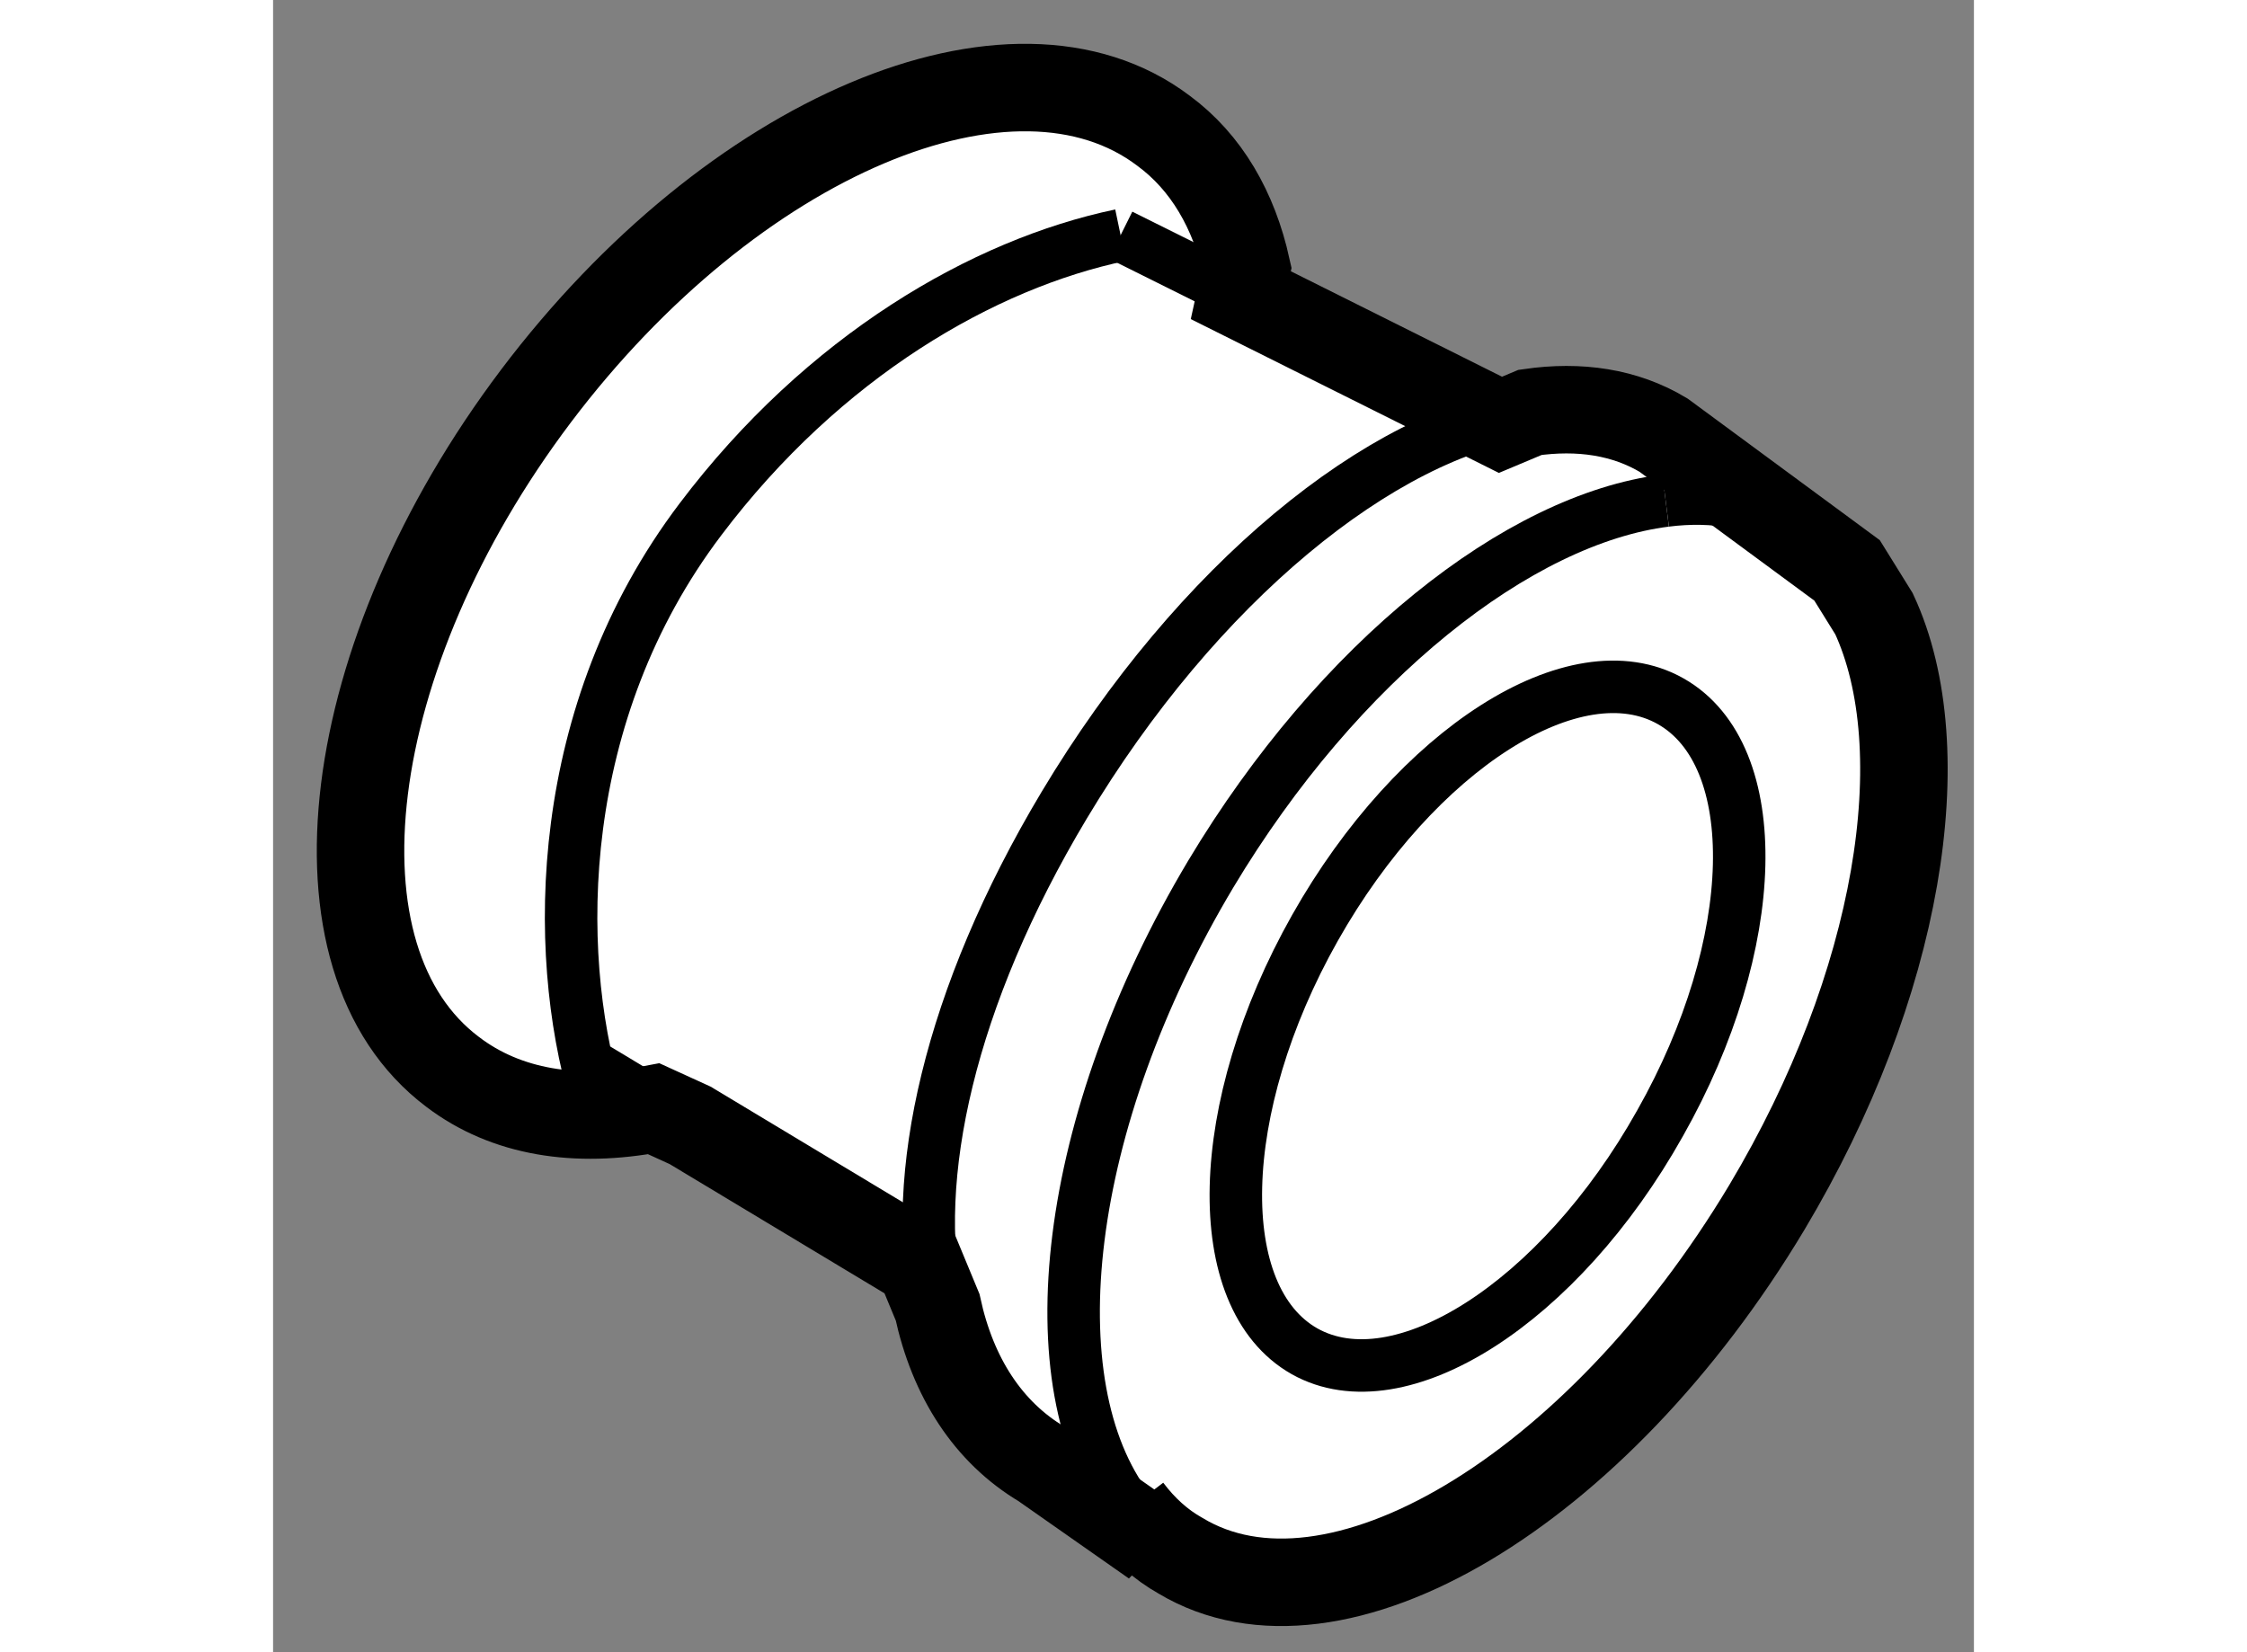
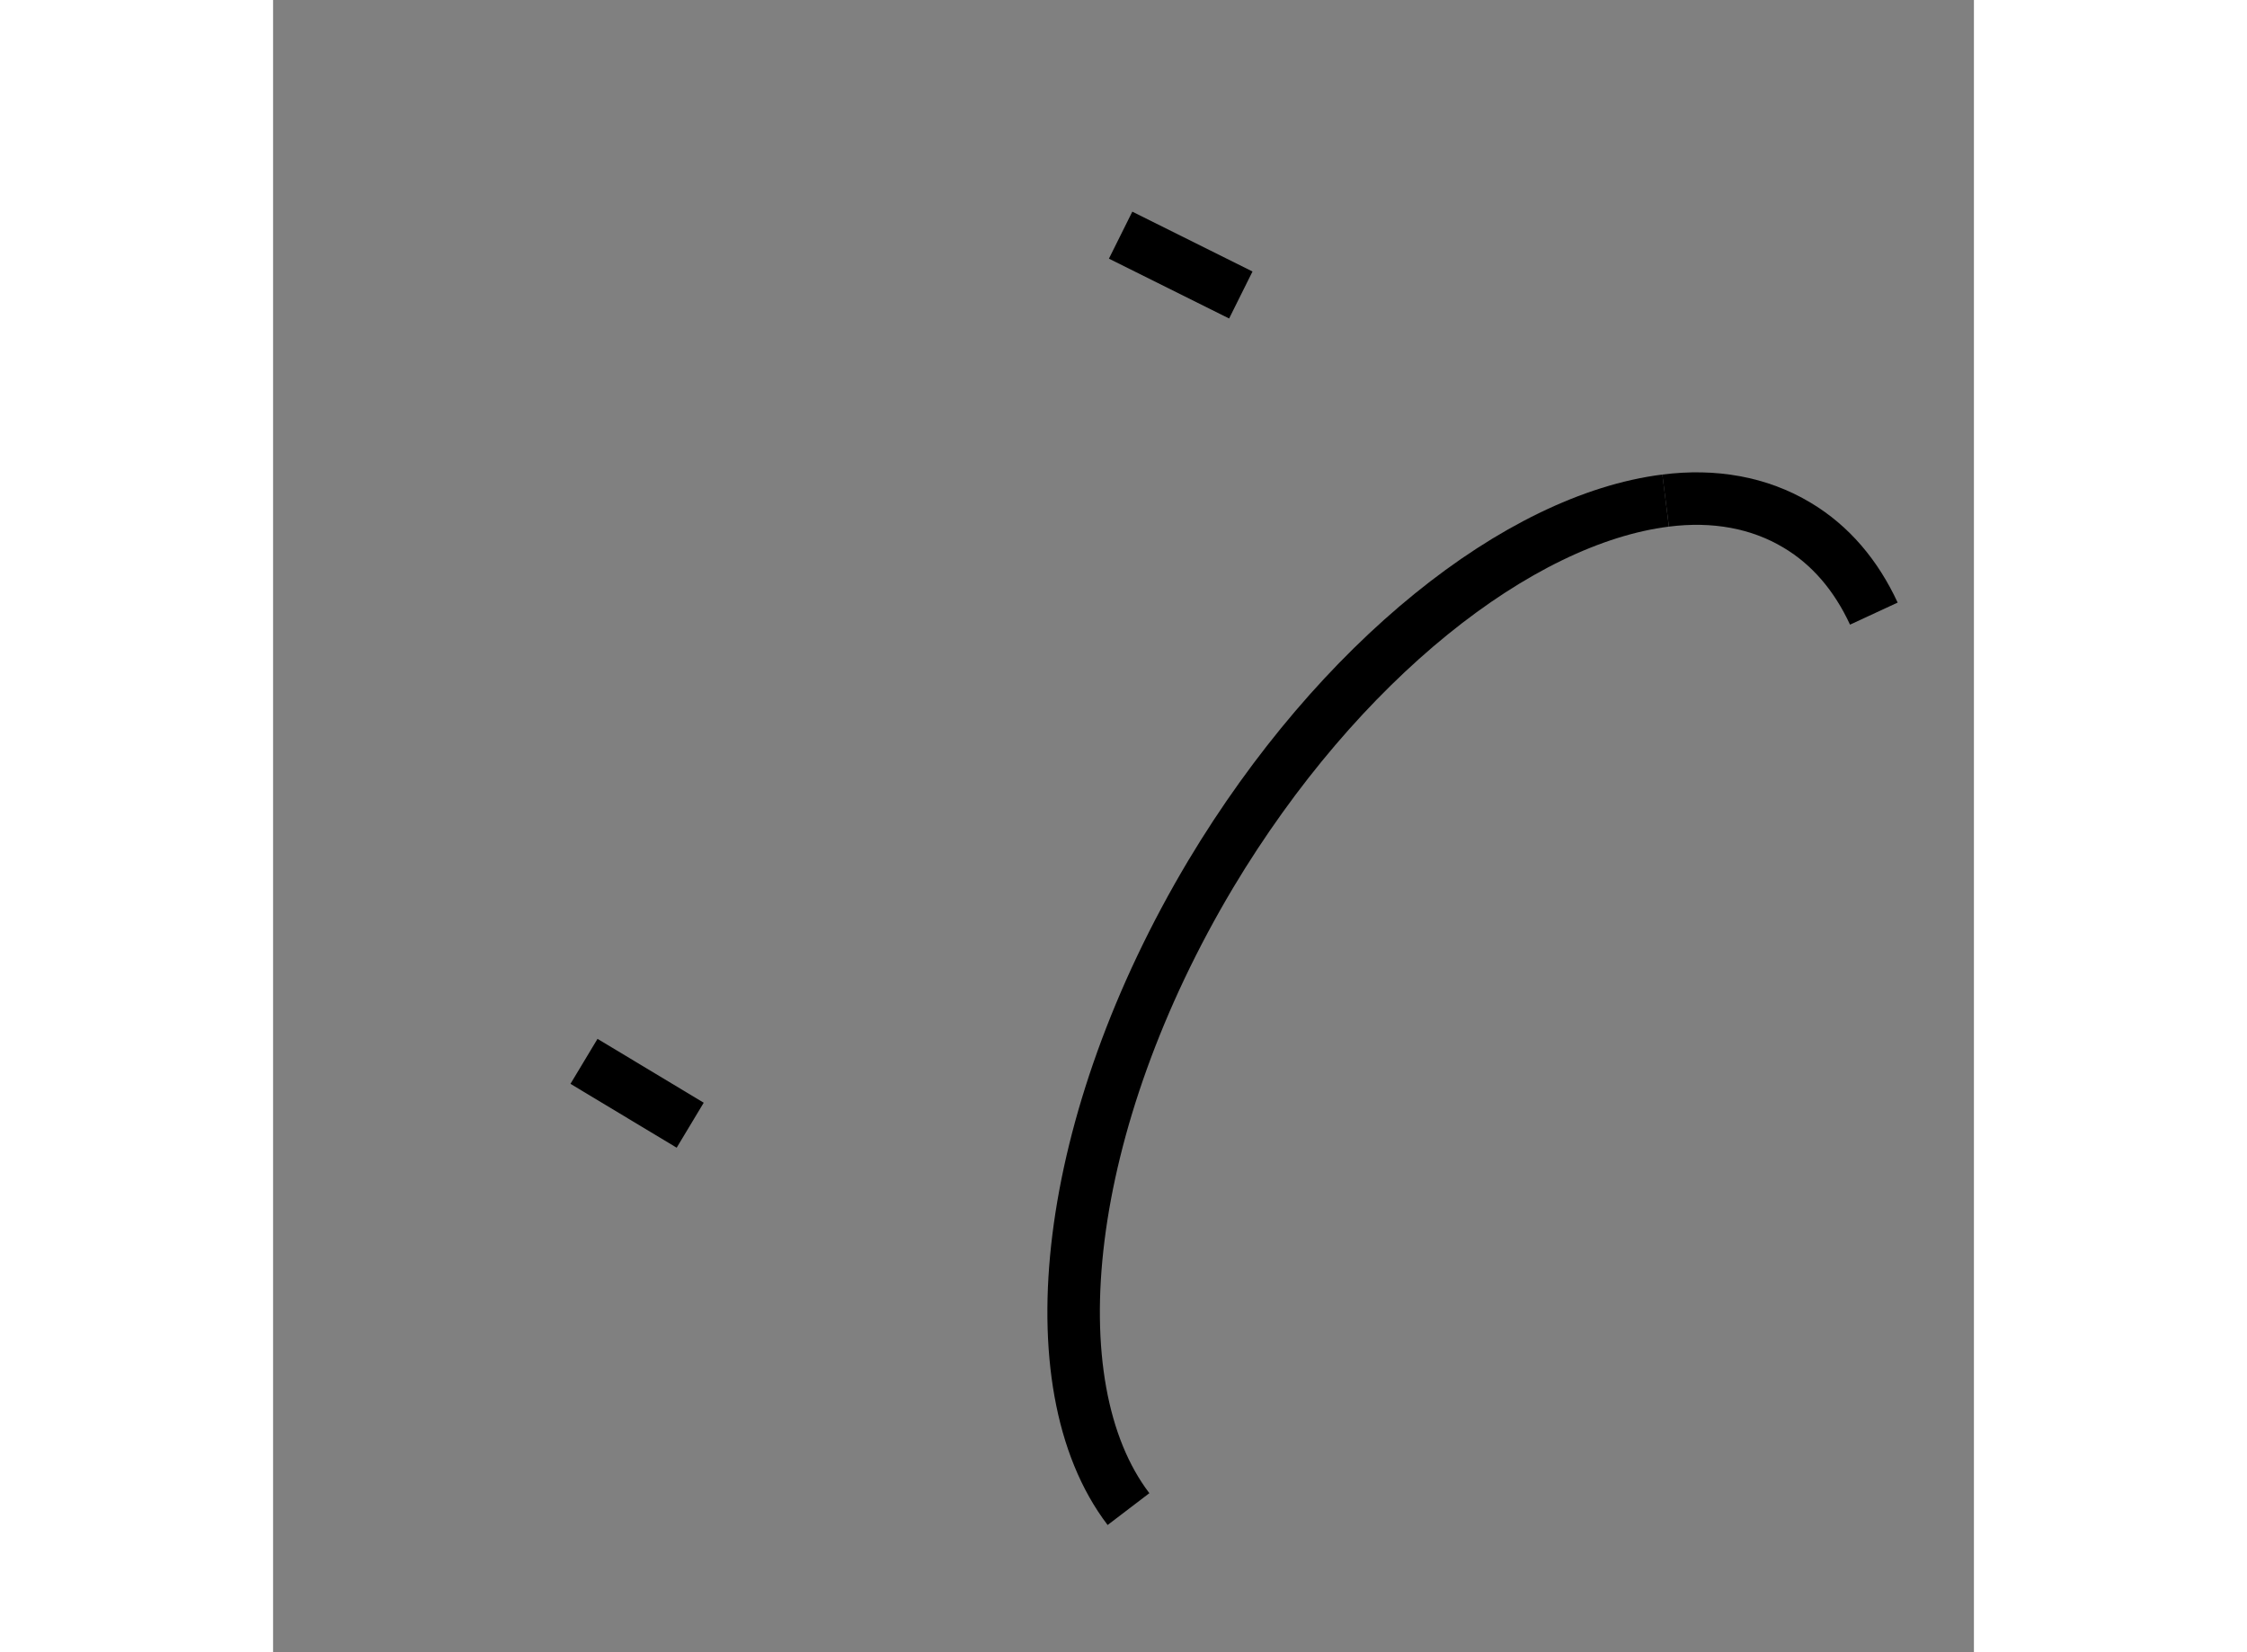
<svg xmlns="http://www.w3.org/2000/svg" version="1.1" x="0px" y="0px" width="244.8px" height="180px" viewBox="93.442 114.378 9.721 9.443" enable-background="new 0 0 244.8 180" xml:space="preserve">
  <rect x="93.442" y="114.378" width="9.721" height="9.443" fill="#808080" stroke="none" />
  <g>
-     <path fill="#FFFFFF" stroke="#000000" stroke-width="0.5" d="M102.438,117.638l-1.049-0.773l0,0    c-0.22-0.132-0.48-0.171-0.763-0.13l-0.169,0.071l-1.484-0.741l0.034-0.155c-0.073-0.33-0.23-0.604-0.476-0.785    c-0.86-0.65-2.463,0.029-3.586,1.516c-1.121,1.486-1.335,3.217-0.477,3.863c0.307,0.234,0.709,0.295,1.15,0.211l0.208,0.095    l1.31,0.788l0.104,0.251c0.087,0.402,0.289,0.715,0.599,0.899l0.638,0.447l-0.146-0.191c0.084,0.111,0.182,0.201,0.298,0.266    c0.878,0.527,2.376-0.365,3.351-1.992c0.759-1.271,0.973-2.615,0.612-3.392L102.438,117.638z" />
    <line fill="none" stroke="#000000" stroke-width="0.3" x1="95.219" y1="120.444" x2="95.826" y2="120.809" />
    <line fill="none" stroke="#000000" stroke-width="0.3" x1="98.973" y1="116.064" x2="98.286" y2="115.722" />
    <path fill="none" stroke="#000000" stroke-width="0.3" d="M102.591,117.885c-0.101-0.218-0.247-0.391-0.438-0.505    c-0.218-0.131-0.476-0.176-0.752-0.141" />
    <path fill="none" stroke="#000000" stroke-width="0.3" d="M101.401,117.239c-0.839,0.105-1.868,0.914-2.6,2.135    c-0.844,1.414-1.015,2.914-0.47,3.629" />
-     <path fill="none" stroke="#000000" stroke-width="0.3" d="M99.397,119.681c-0.58,1.027-0.605,2.111-0.06,2.42    c0.543,0.305,1.456-0.275,2.032-1.303c0.58-1.025,0.605-2.104,0.061-2.412S99.974,118.659,99.397,119.681z" />
-     <path fill="none" stroke="#000000" stroke-width="0.3" d="M100.625,116.734c-0.849,0.124-1.901,0.976-2.662,2.247    c-0.657,1.098-0.884,2.131-0.725,2.866" />
-     <path fill="none" stroke="#000000" stroke-width="0.3" d="M98.286,115.722c-0.783,0.164-1.697,0.691-2.402,1.625    c-0.837,1.107-0.843,2.465-0.6,3.293" />
  </g>
</svg>